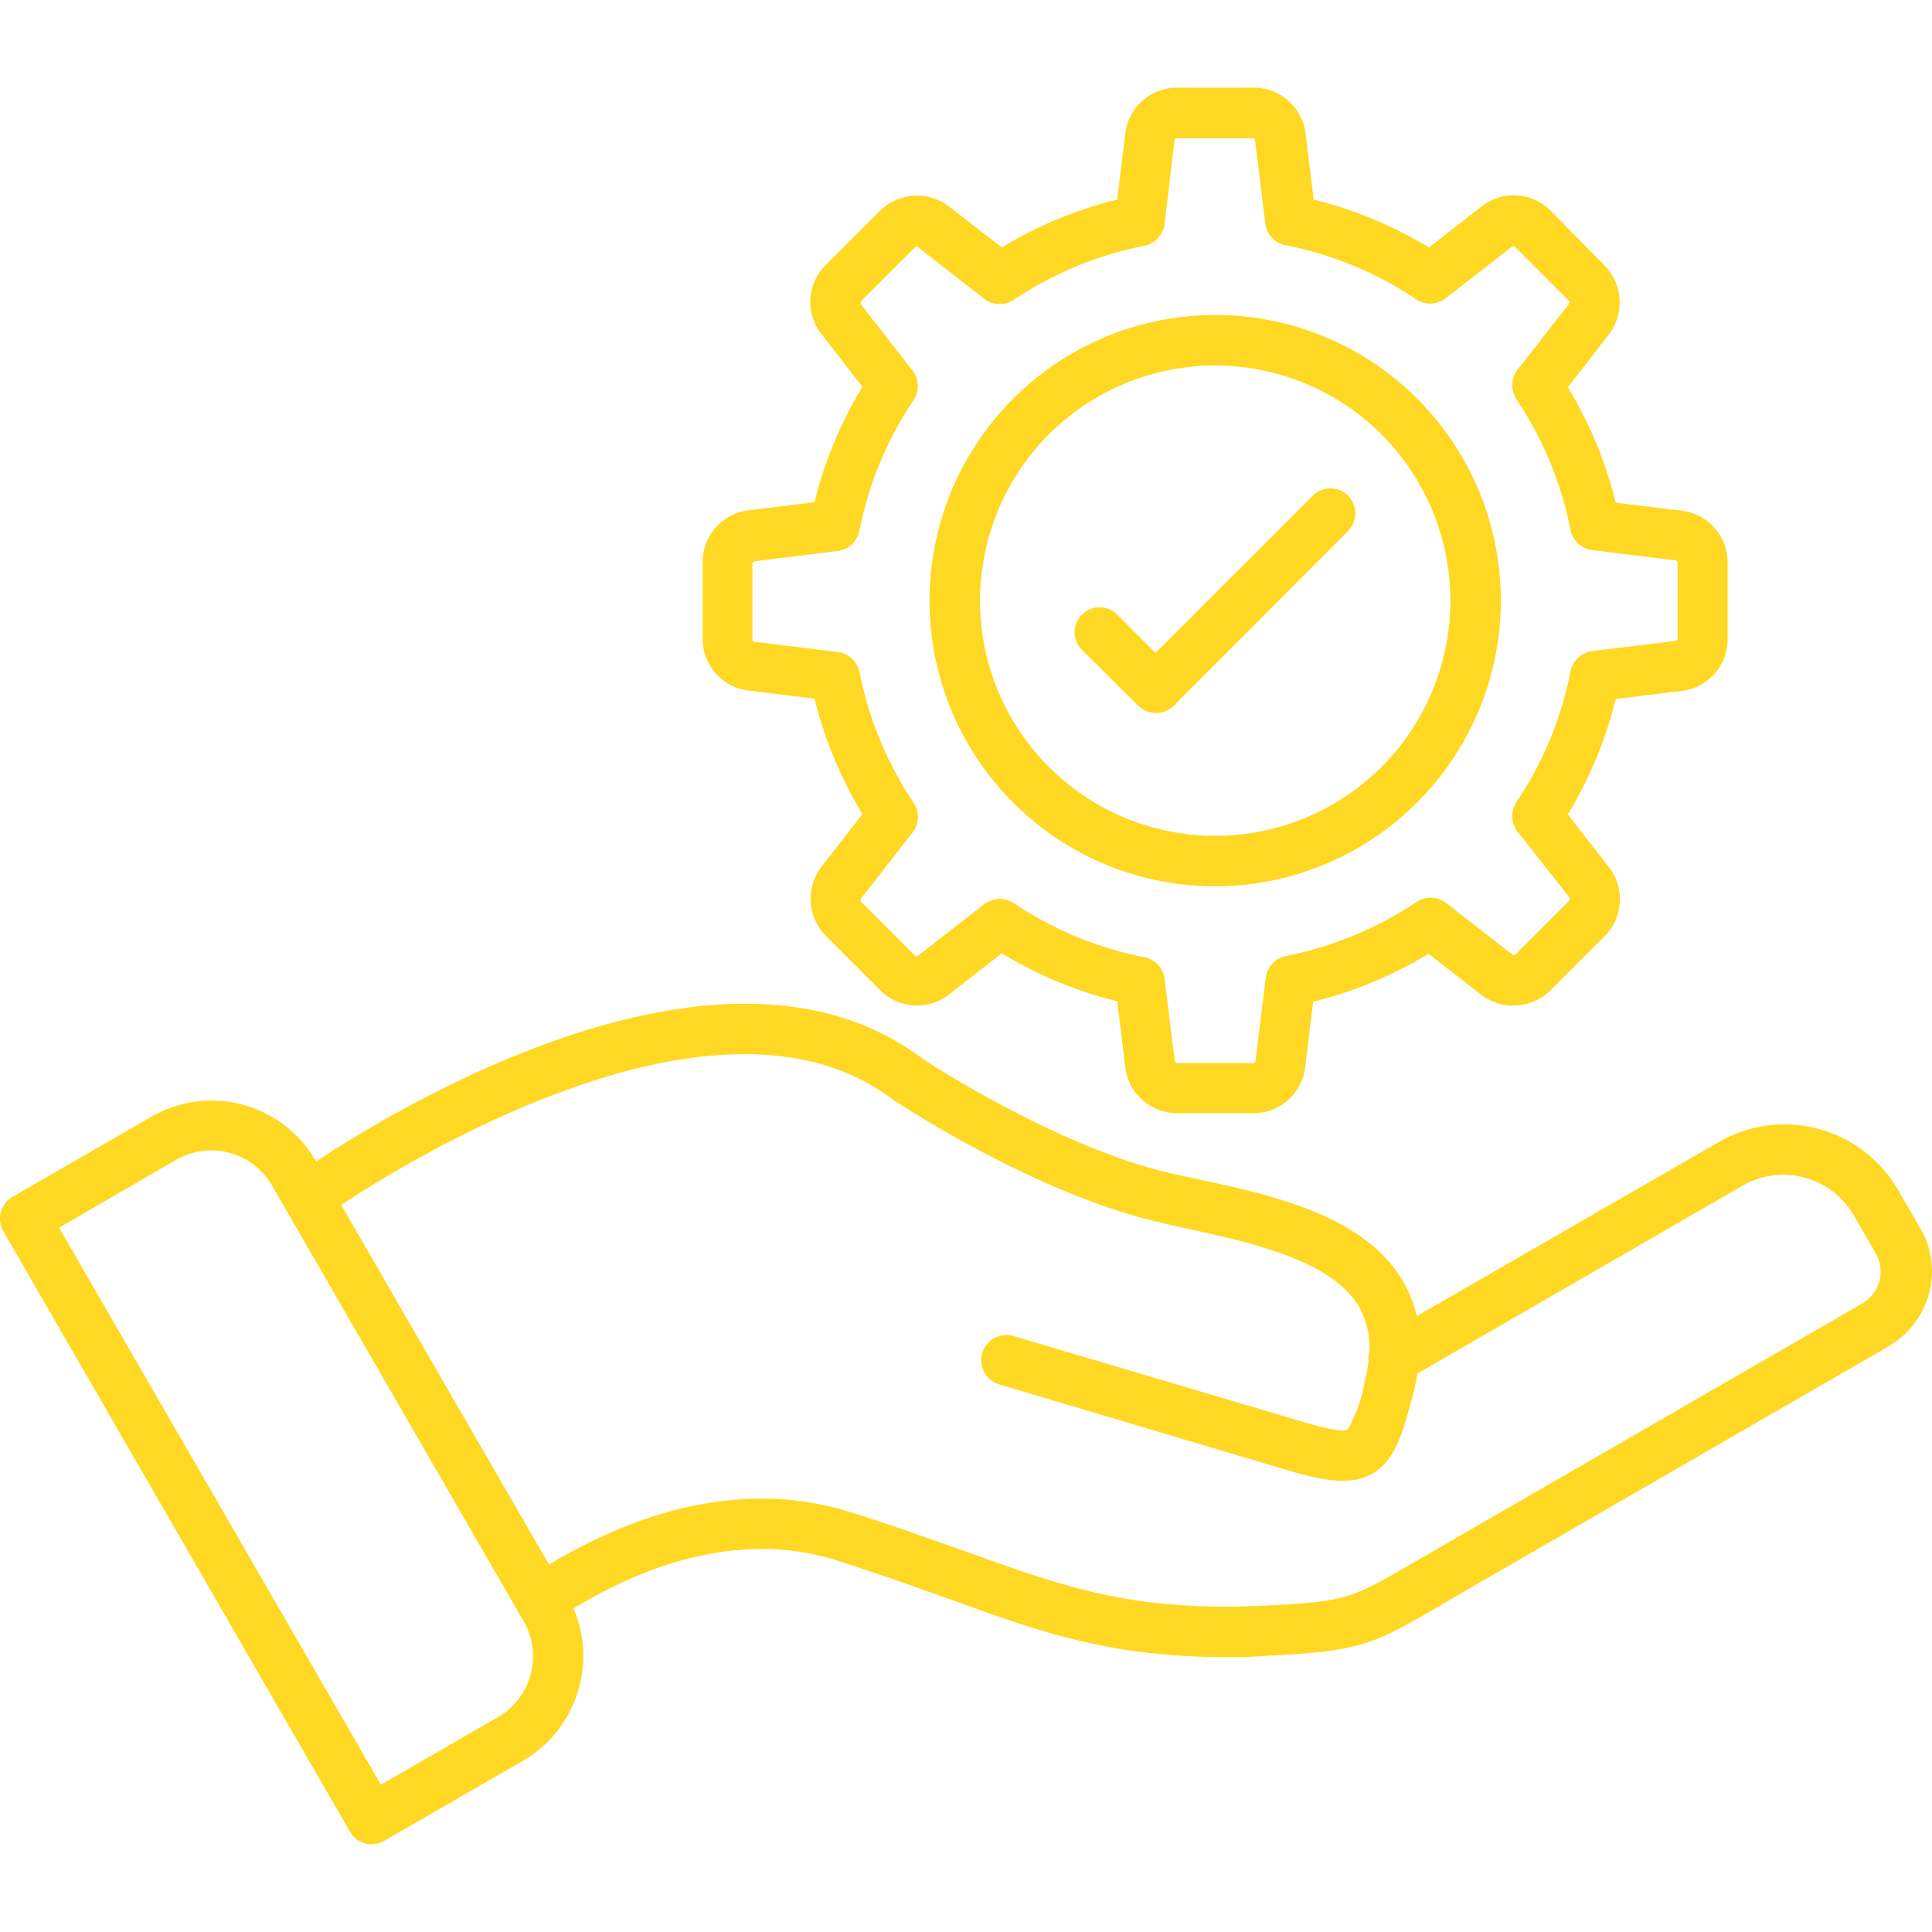
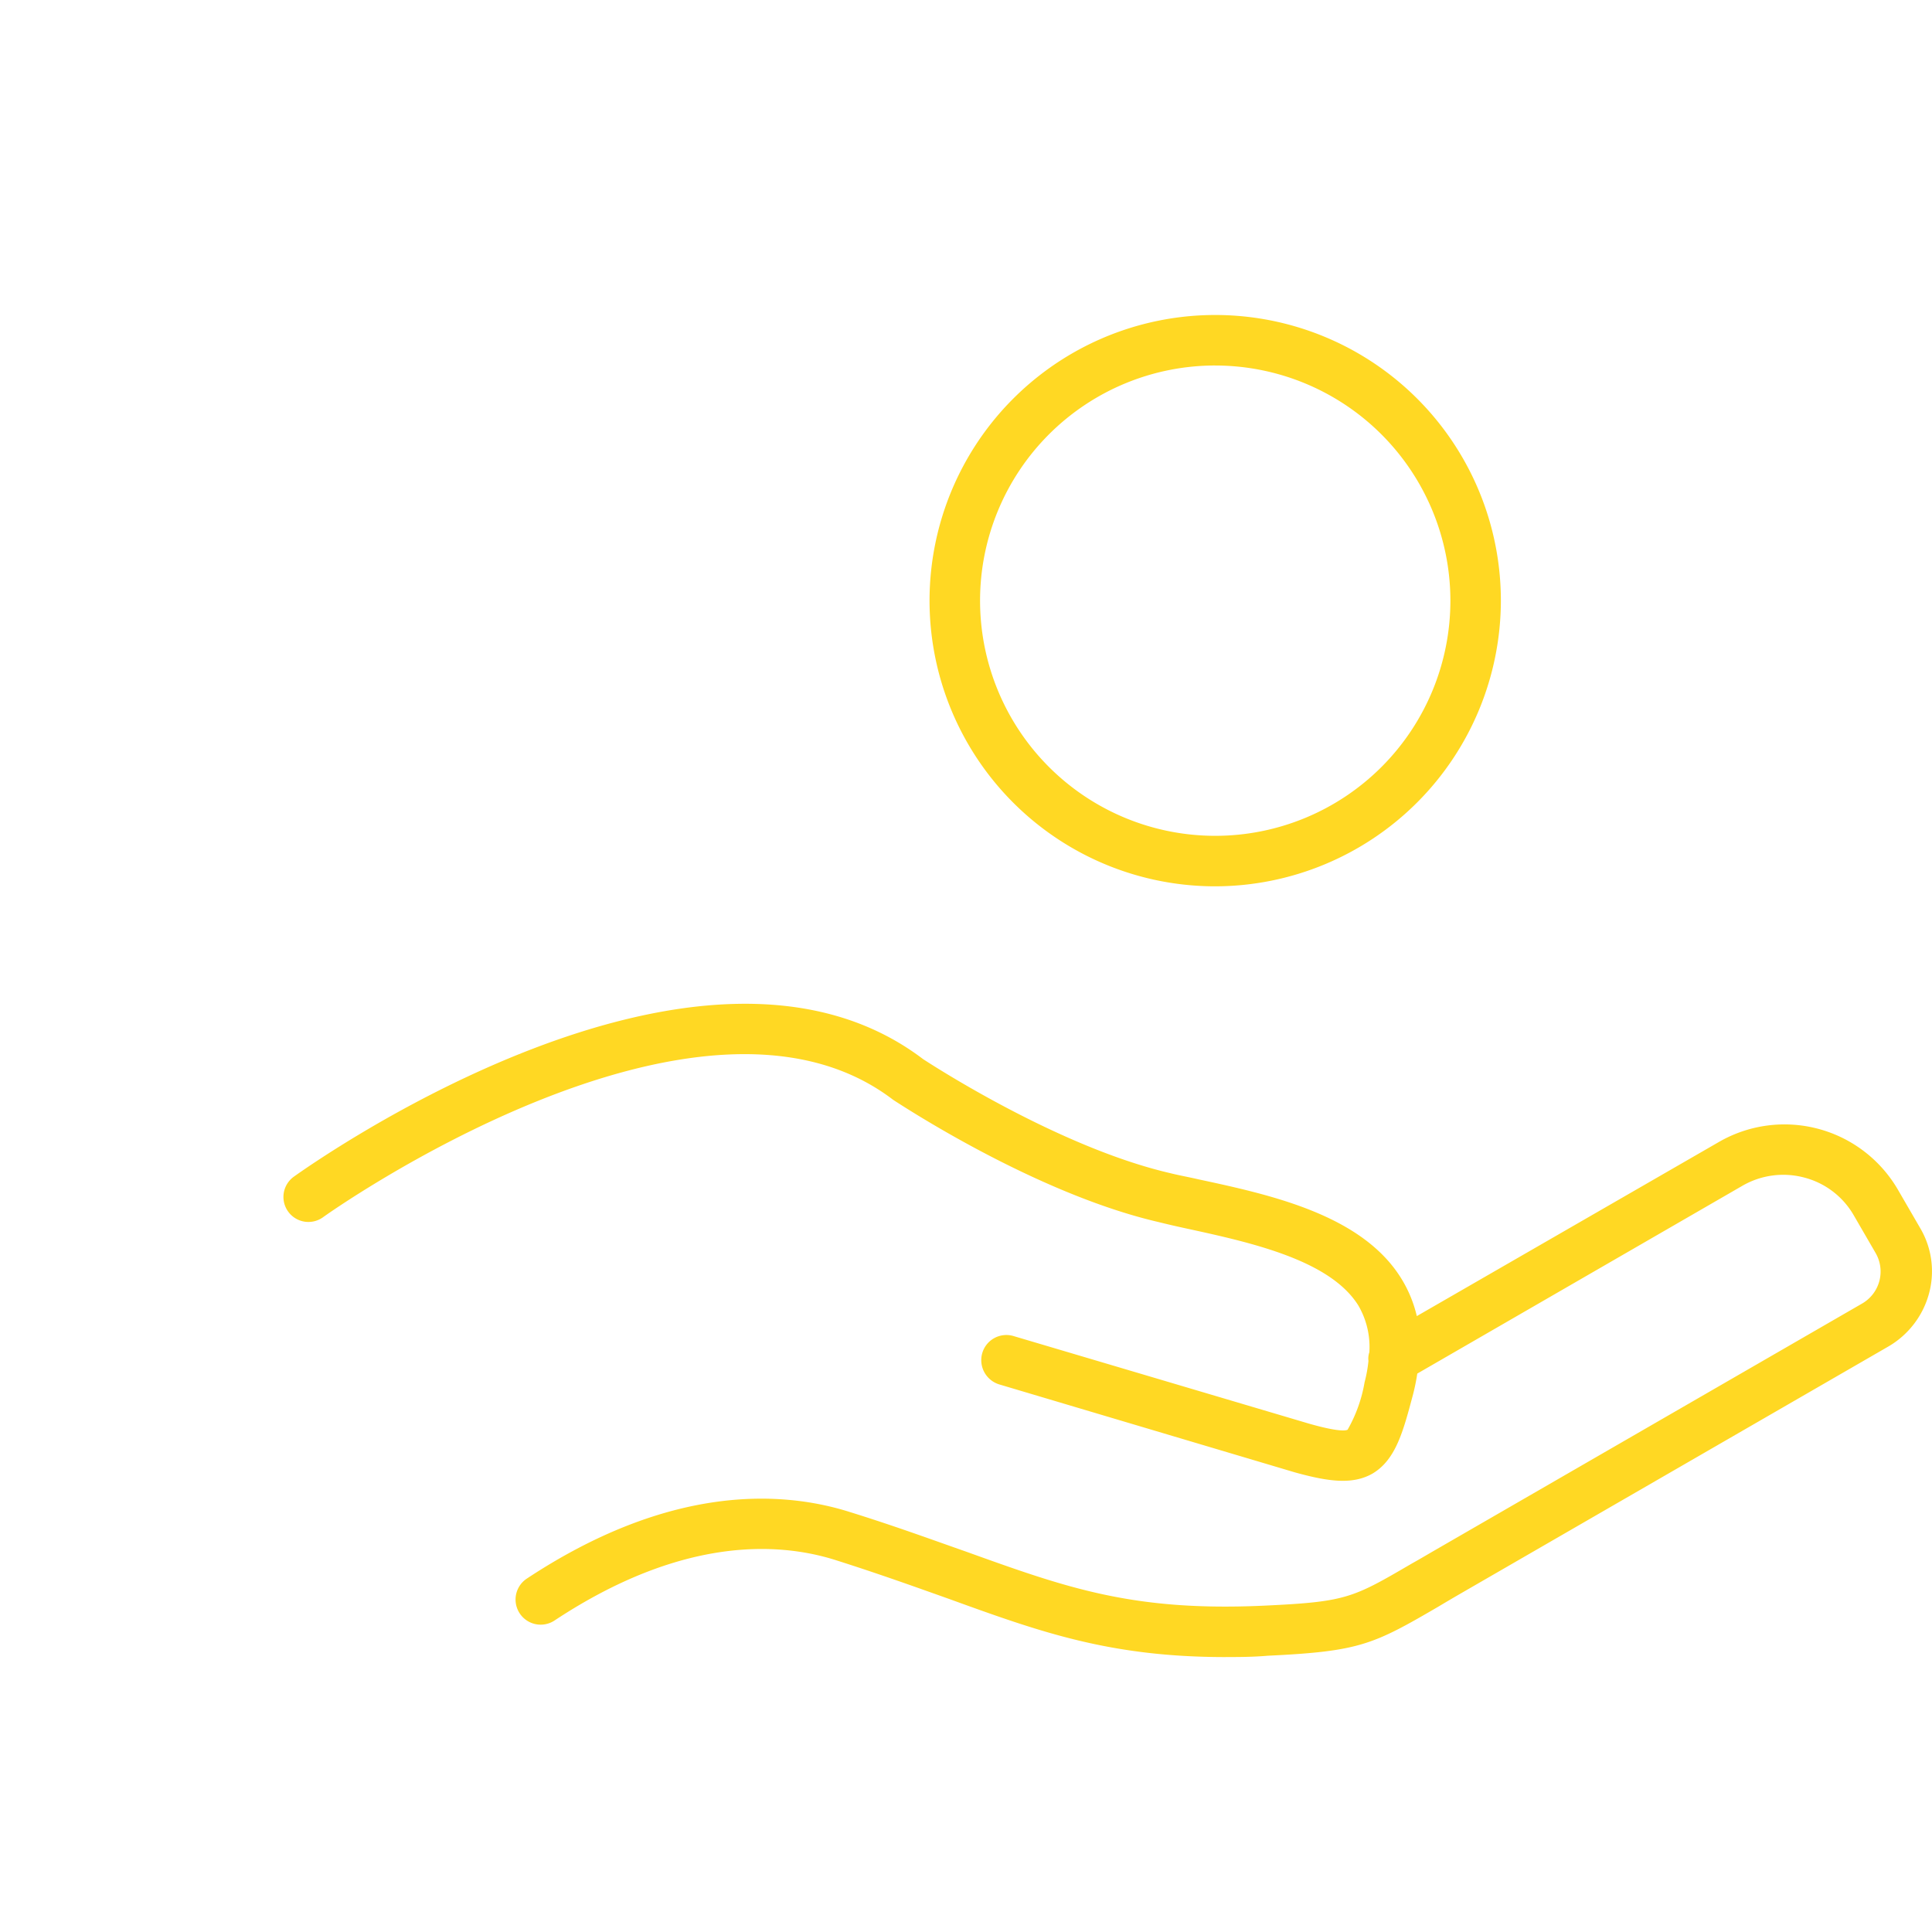
<svg xmlns="http://www.w3.org/2000/svg" width="100" height="100" viewBox="0 0 100 100">
  <g id="ic-s3-POST-MOVE-SUPPORT" transform="translate(-153 -1833)">
    <g id="Group_19965-inner" data-name="Group 19965-inner" transform="translate(152.692 1837.538)">
      <path id="Path_234" data-name="Path 234" d="M67.106,92.094c-5.973,0-9.557-1.285-14.29-3-1.713-.609-3.652-1.308-5.928-2.029-3.02-.946-8-1.172-14.515,3.133a1.3,1.3,0,0,1-1.443-2.163c7.371-4.869,13.163-4.576,16.724-3.449,2.321.722,4.283,1.443,6.018,2.051,5.206,1.871,8.632,3.111,15.44,2.795,4.237-.2,4.552-.383,7.641-2.186.36-.2.744-.428,1.172-.676l22.133-12.78a1.913,1.913,0,0,0,.7-2.592l-1.15-1.984a4.165,4.165,0,0,0-2.547-1.938,4.223,4.223,0,0,0-3.178.406L77.024,77.421a10.56,10.56,0,0,1-.225,1.1c-.5,1.871-.879,3.359-2.1,4.08-1.037.587-2.3.406-4.012-.068l-15.3-4.552a1.314,1.314,0,0,1-.879-1.623,1.3,1.3,0,0,1,1.622-.879l15.282,4.53c1.578.451,1.938.36,2.006.316a7.485,7.485,0,0,0,.879-2.457,7.12,7.12,0,0,0,.2-1.1,1,1,0,0,1,.046-.451,4.26,4.26,0,0,0-.564-2.412c-1.465-2.366-5.567-3.268-8.88-3.989-.519-.112-1.015-.225-1.465-.338-6.424-1.488-13.388-6.109-13.681-6.289-.023-.023-.046-.023-.068-.046-10.1-7.708-29.324,5.951-29.5,6.086a1.292,1.292,0,1,1-1.51-2.1c.856-.609,20.962-14.9,32.569-6.086.518.338,7.055,4.576,12.8,5.905.451.113.946.2,1.443.316,3.787.811,8.5,1.848,10.526,5.162A6.491,6.491,0,0,1,77,74.445l15.642-9.016a6.791,6.791,0,0,1,9.264,2.48l1.15,1.983a4.395,4.395,0,0,1,.451,3.4,4.545,4.545,0,0,1-2.1,2.727L79.277,88.8q-.642.372-1.15.677c-3.4,1.983-4.1,2.321-8.835,2.547-.788.068-1.51.068-2.186.068" transform="translate(-3.358 -10.862)" fill="#ffd823" />
-       <path id="Path_235" data-name="Path 235" d="M3.366,71.017,20.022,99.845l6.063-3.494a3.637,3.637,0,0,0,1.329-4.958L14.387,68.831A3.638,3.638,0,0,0,9.429,67.5Zm16.183,31.916a1.287,1.287,0,0,1-1.127-.653L.48,71.2a1.314,1.314,0,0,1,.474-1.781l7.19-4.147a6.223,6.223,0,0,1,8.5,2.277L29.669,90.085a6.19,6.19,0,0,1,.609,4.733A6.262,6.262,0,0,1,27.392,98.6l-7.19,4.147a1.352,1.352,0,0,1-.653.181" transform="translate(0 -12.009)" fill="#ffd823" />
-       <path id="Path_236" data-name="Path 236" d="M69.509,50.488h4.057a.291.291,0,0,0,.068-.2l.519-4.215a1.317,1.317,0,0,1,1.037-1.127,18.568,18.568,0,0,0,6.761-2.795,1.32,1.32,0,0,1,1.533.045l3.359,2.614a.369.369,0,0,0,.2.09l2.862-2.862a.362.362,0,0,0-.09-.2L87.18,38.5a1.322,1.322,0,0,1-.045-1.533A18.4,18.4,0,0,0,89.93,30.2a1.318,1.318,0,0,1,1.127-1.037l4.215-.518a.5.5,0,0,0,.2-.068V24.523a.293.293,0,0,0-.2-.068l-4.215-.518A1.317,1.317,0,0,1,89.93,22.9a18.564,18.564,0,0,0-2.795-6.762,1.32,1.32,0,0,1,.045-1.532l2.615-3.336a.368.368,0,0,0,.09-.2L87.022,8.2a.369.369,0,0,0-.2.09l-3.359,2.614a1.319,1.319,0,0,1-1.532.046,18.4,18.4,0,0,0-6.762-2.795A1.319,1.319,0,0,1,74.13,7.032l-.518-4.215a.509.509,0,0,0-.068-.2H69.486a.3.3,0,0,0-.068.2l-.5,4.237a1.32,1.32,0,0,1-1.037,1.128,18.546,18.546,0,0,0-6.761,2.795,1.322,1.322,0,0,1-1.533-.046L56.233,8.317a.364.364,0,0,0-.2-.09l-2.862,2.862a.364.364,0,0,0,.09.2l2.614,3.359a1.322,1.322,0,0,1,.046,1.533,18.406,18.406,0,0,0-2.8,6.761A1.318,1.318,0,0,1,52,23.982l-4.215.518a.5.5,0,0,0-.2.068v4.057a.293.293,0,0,0,.2.068L52,29.211a1.317,1.317,0,0,1,1.127,1.037,18.556,18.556,0,0,0,2.8,6.761,1.322,1.322,0,0,1-.046,1.533L53.258,41.9a.369.369,0,0,0-.09.2l2.862,2.862a.358.358,0,0,0,.2-.09l3.359-2.614a1.322,1.322,0,0,1,1.533-.045,18.418,18.418,0,0,0,6.761,2.795,1.318,1.318,0,0,1,1.037,1.127l.518,4.215a.707.707,0,0,0,.068.135m4.08,2.592h-4.08A2.7,2.7,0,0,1,66.872,50.6l-.406-3.313a21.36,21.36,0,0,1-5.973-2.48l-2.637,2.051a2.693,2.693,0,0,1-3.629-.112l-2.885-2.885a2.741,2.741,0,0,1-.112-3.629L53.28,37.6A21.344,21.344,0,0,1,50.8,31.623l-3.313-.406a2.7,2.7,0,0,1-2.479-2.637V24.5a2.7,2.7,0,0,1,2.479-2.637l3.313-.406a21.067,21.067,0,0,1,2.479-5.973l-2.05-2.637a2.693,2.693,0,0,1,.112-3.629l2.885-2.885a2.741,2.741,0,0,1,3.629-.112l2.637,2.05a21.334,21.334,0,0,1,5.973-2.479l.406-3.313A2.7,2.7,0,0,1,69.509,0h4.08a2.7,2.7,0,0,1,2.637,2.479l.406,3.313A21.334,21.334,0,0,1,82.6,8.271l2.637-2.05a2.693,2.693,0,0,1,3.629.112l2.862,2.908a2.741,2.741,0,0,1,.113,3.629l-2.051,2.637a21.334,21.334,0,0,1,2.479,5.973l3.313.405a2.7,2.7,0,0,1,2.479,2.638V28.6a2.7,2.7,0,0,1-2.479,2.637l-3.313.405a21.334,21.334,0,0,1-2.479,5.973l2.051,2.638a2.694,2.694,0,0,1-.113,3.629l-2.885,2.884a2.741,2.741,0,0,1-3.629.113L82.582,44.83a21.334,21.334,0,0,1-5.973,2.479L76.2,50.623a2.68,2.68,0,0,1-2.614,2.457" transform="translate(-8.331)" fill="#ffd823" />
      <path id="Path_237" data-name="Path 237" d="M74.227,17.075A12.172,12.172,0,1,0,86.4,29.246a12.178,12.178,0,0,0-12.171-12.17m0,26.957A14.786,14.786,0,1,1,89.013,29.246,14.809,14.809,0,0,1,74.227,44.033" transform="translate(-11.02 -2.695)" fill="#ffd823" />
-       <path id="Path_238" data-name="Path 238" d="M72.884,37.117a1.355,1.355,0,0,1-.924-.383l-2.907-2.885a1.291,1.291,0,0,1,1.826-1.826l1.983,1.984L81,25.87a1.285,1.285,0,0,1,1.826,0,1.307,1.307,0,0,1,0,1.826l-9.039,9.061a1.277,1.277,0,0,1-.9.36" transform="translate(-12.742 -4.75)" fill="#ffd823" />
    </g>
-     <rect id="Group_19965-area" data-name="Group 19965-area" width="100" height="100" transform="translate(153 1833)" fill="none" />
  </g>
</svg>